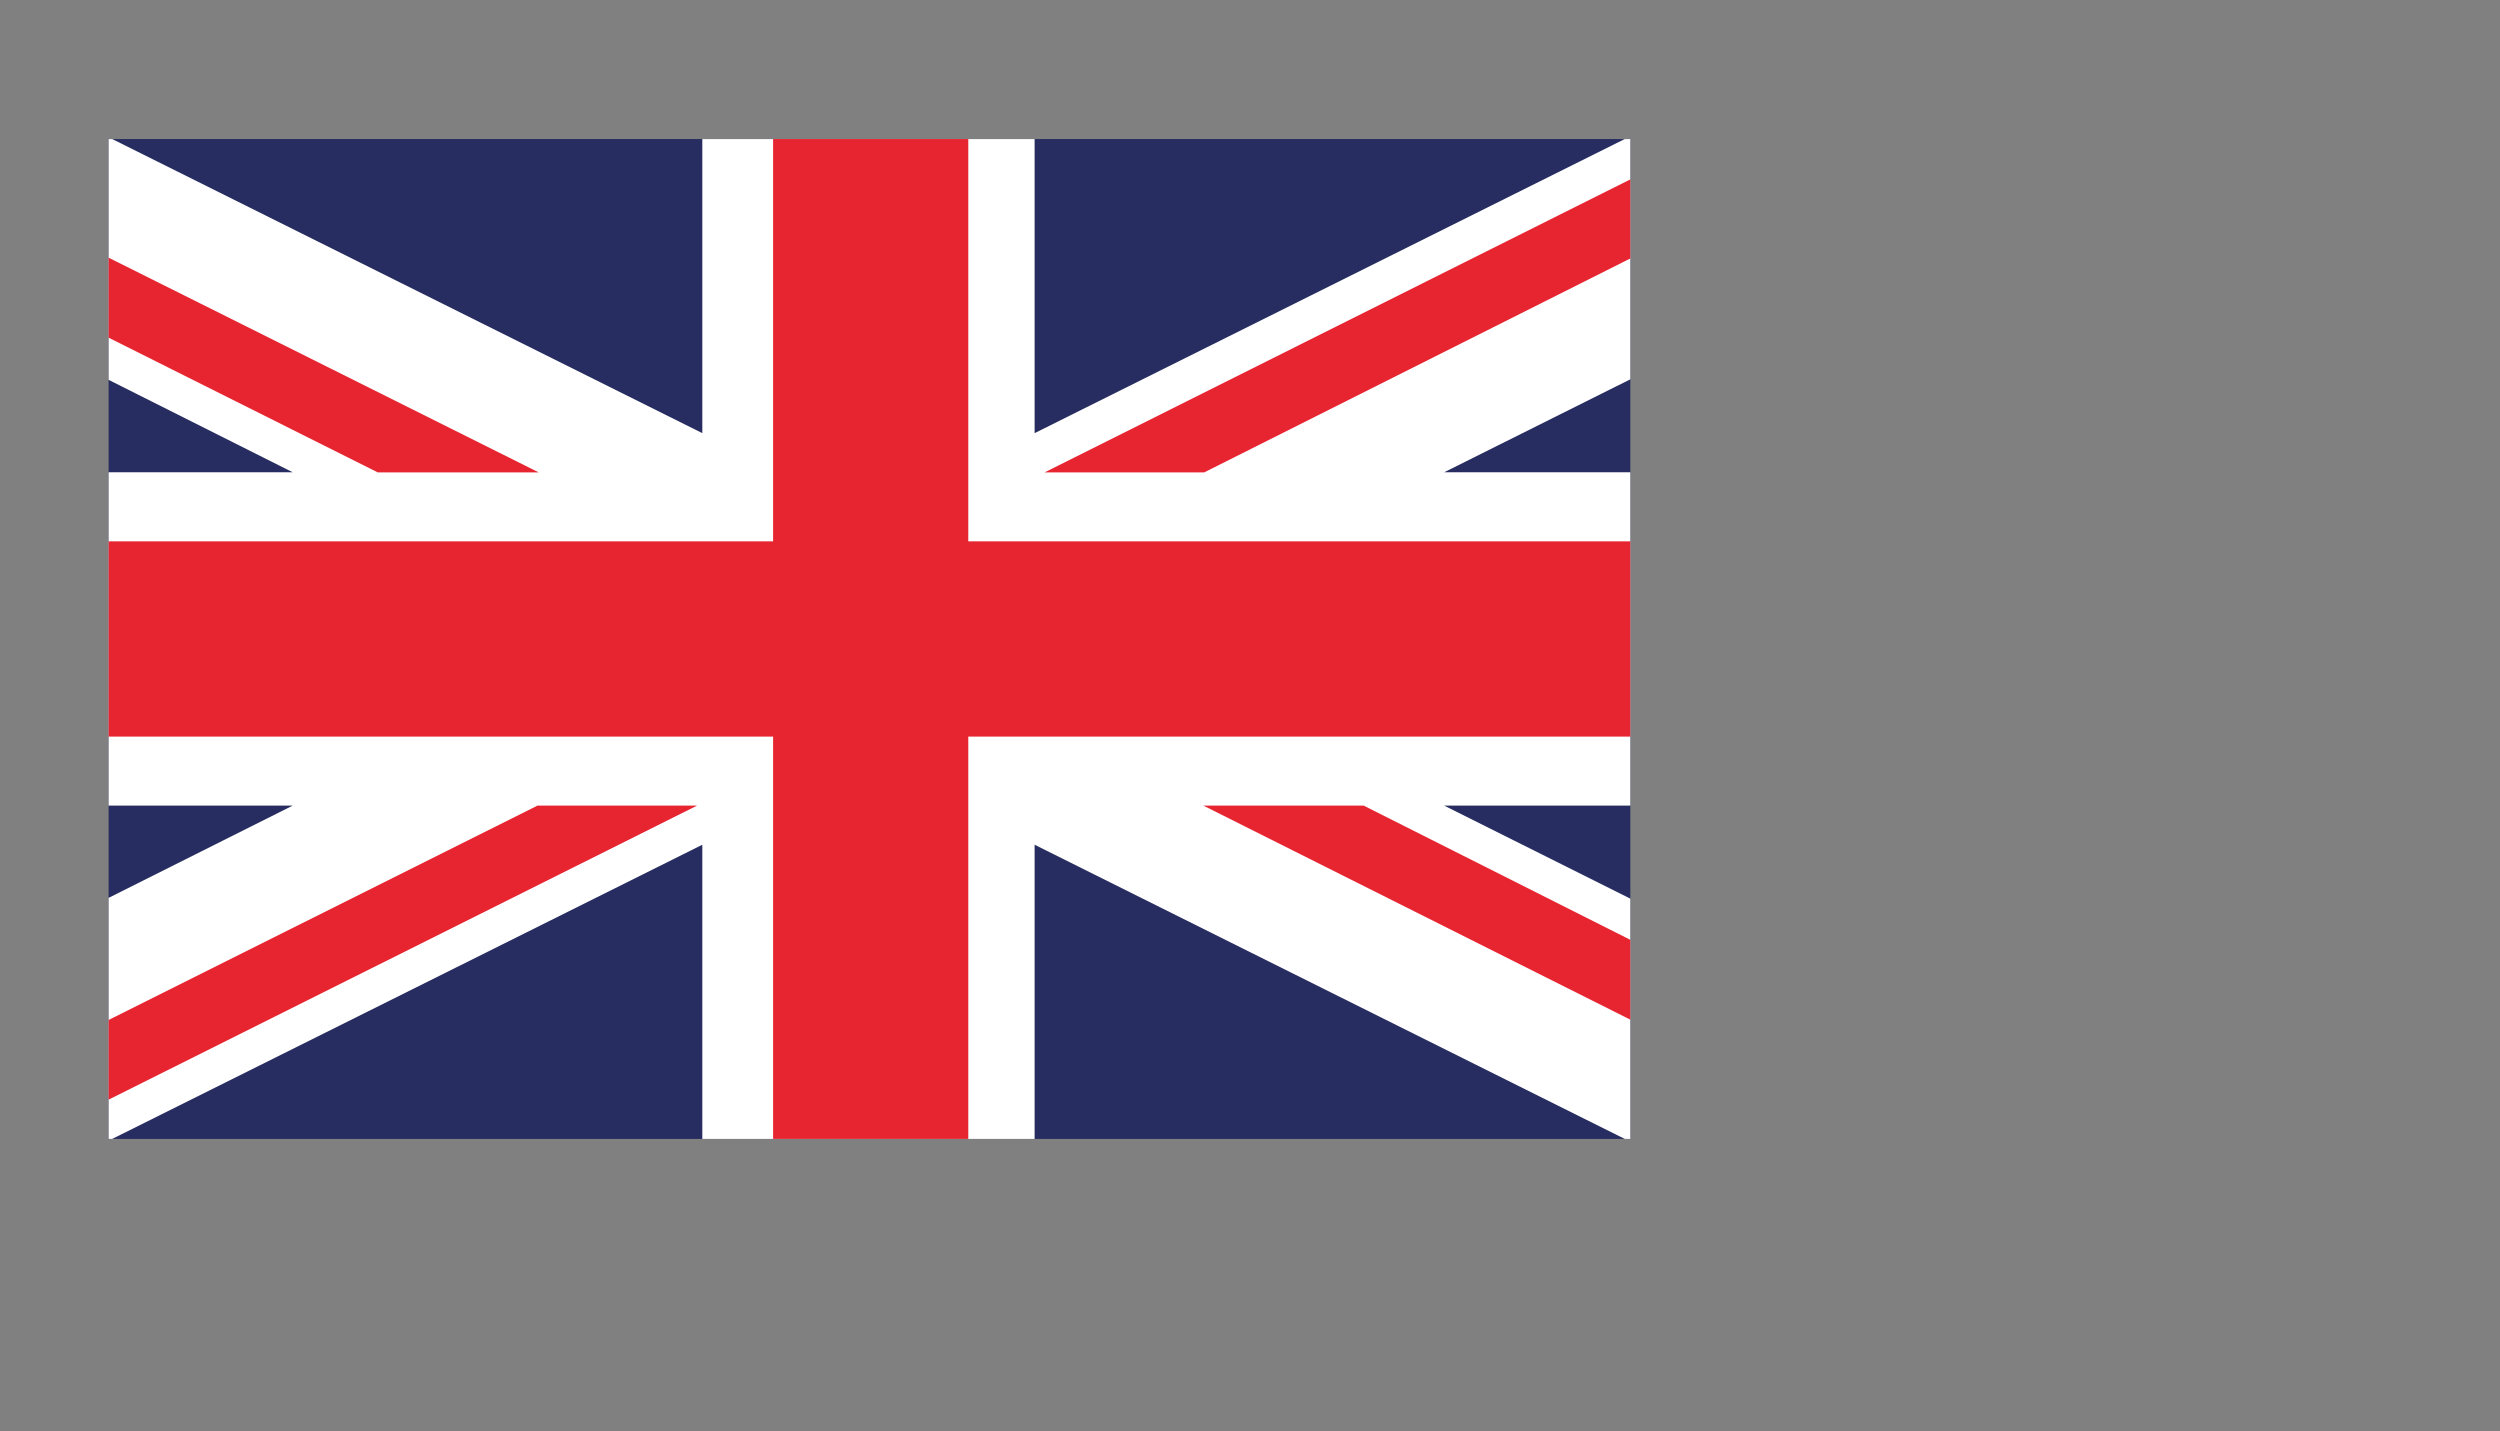
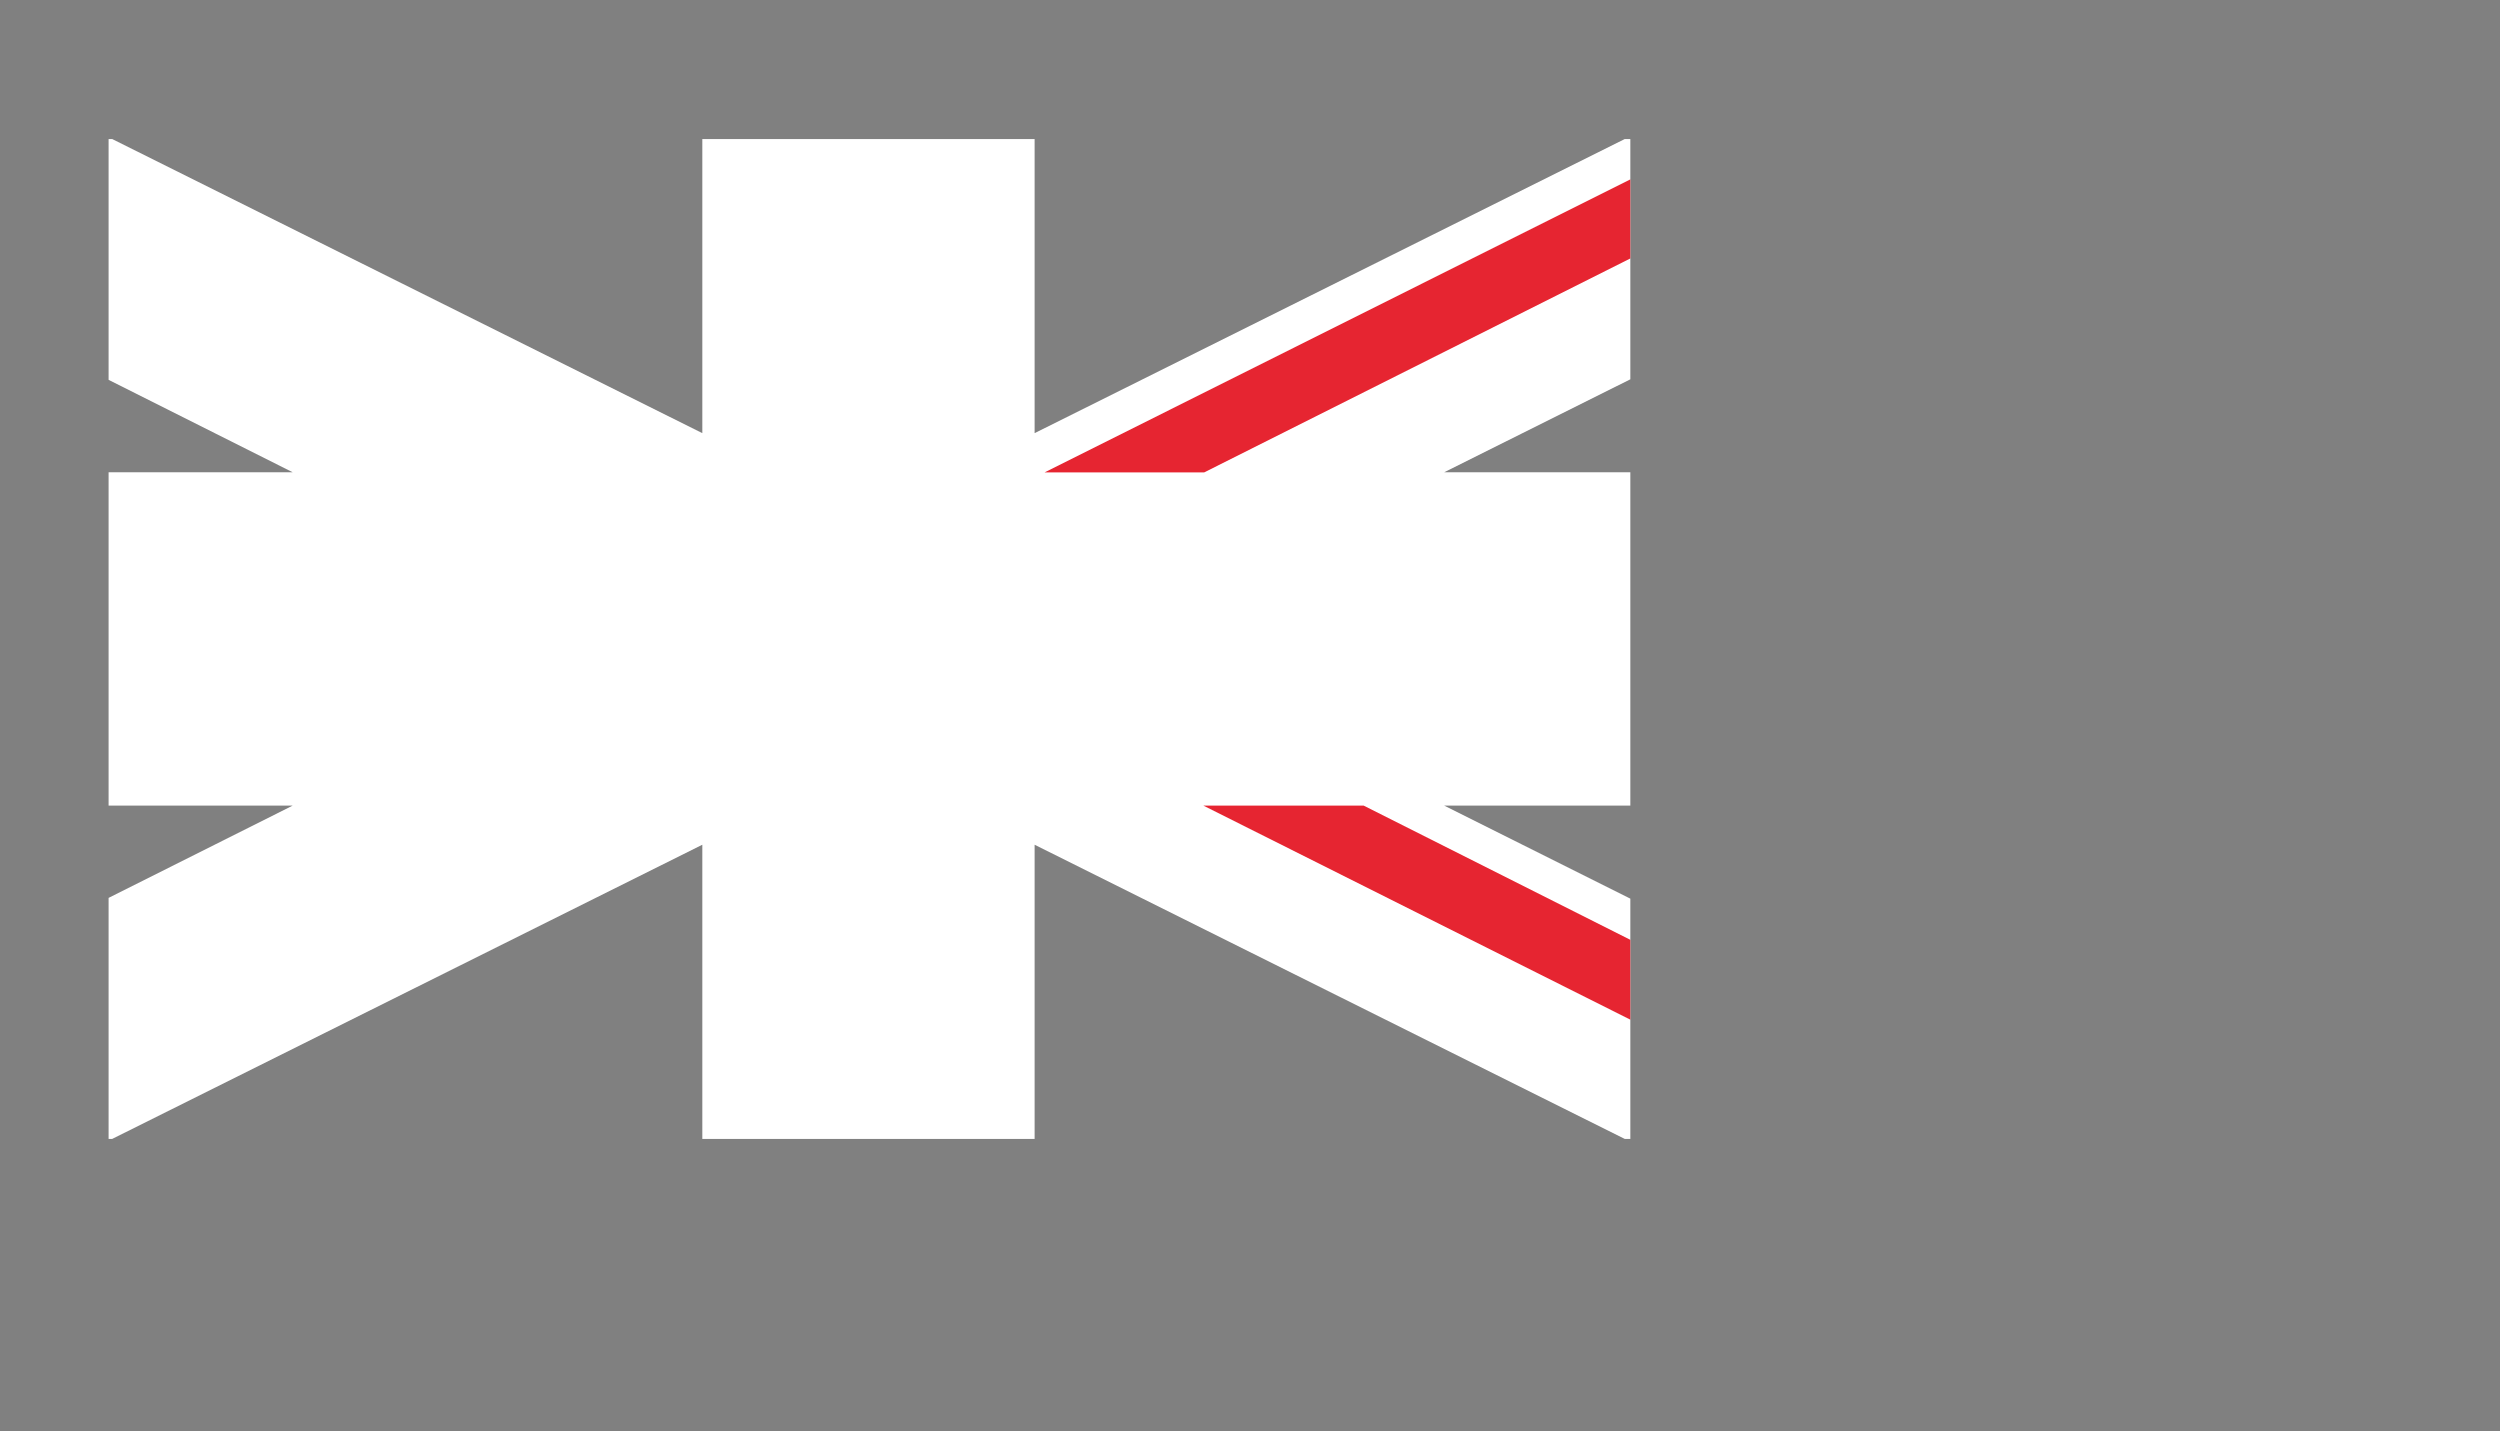
<svg xmlns="http://www.w3.org/2000/svg" version="1.1" id="Ebene_1" x="0px" y="0px" width="32.599px" height="18.664px" viewBox="9.921 0 32.599 18.664" enable-background="new 9.921 0 32.599 18.664" xml:space="preserve">
  <rect x="9.921" y="0" width="32.599" height="18.664" fill="#808080" stroke="none" />
  <g>
    <g>
-       <rect x="11.337" y="1.813" fill="#272D60" width="19.843" height="13.038" />
      <polygon fill="#FFFFFF" points="11.337,6.158 13.737,6.158 11.337,4.953 11.337,1.813 11.384,1.813 19.079,5.648 19.079,1.813     23.412,1.813 23.412,5.648 31.107,1.813 31.18,1.813 31.18,4.946 28.753,6.158 31.18,6.158 31.18,10.505 28.753,10.505     31.18,11.718 31.18,14.851 31.107,14.851 23.412,11.015 23.412,14.851 19.079,14.851 19.079,11.015 11.384,14.851 11.337,14.851     11.337,11.708 13.737,10.505 11.337,10.505   " />
      <g>
        <polygon fill="#E62531" points="31.18,2.339 23.542,6.16 25.623,6.16 31.18,3.37    " />
        <polygon fill="#E62531" points="31.18,13.296 25.613,10.505 27.703,10.505 31.18,12.255    " />
-         <polygon fill="#E62531" points="16.946,6.16 11.337,3.36 11.337,4.403 14.847,6.16    " />
-         <polygon fill="#E62531" points="16.929,10.505 11.337,13.3 11.337,14.339 19.01,10.505    " />
-         <polygon fill="#E62531" points="11.337,7.059 20.002,7.059 20.002,1.813 22.547,1.813 22.547,7.059 31.18,7.059 31.18,9.605      22.547,9.605 22.547,14.851 20.002,14.851 20.002,9.605 11.337,9.605    " />
      </g>
    </g>
  </g>
</svg>